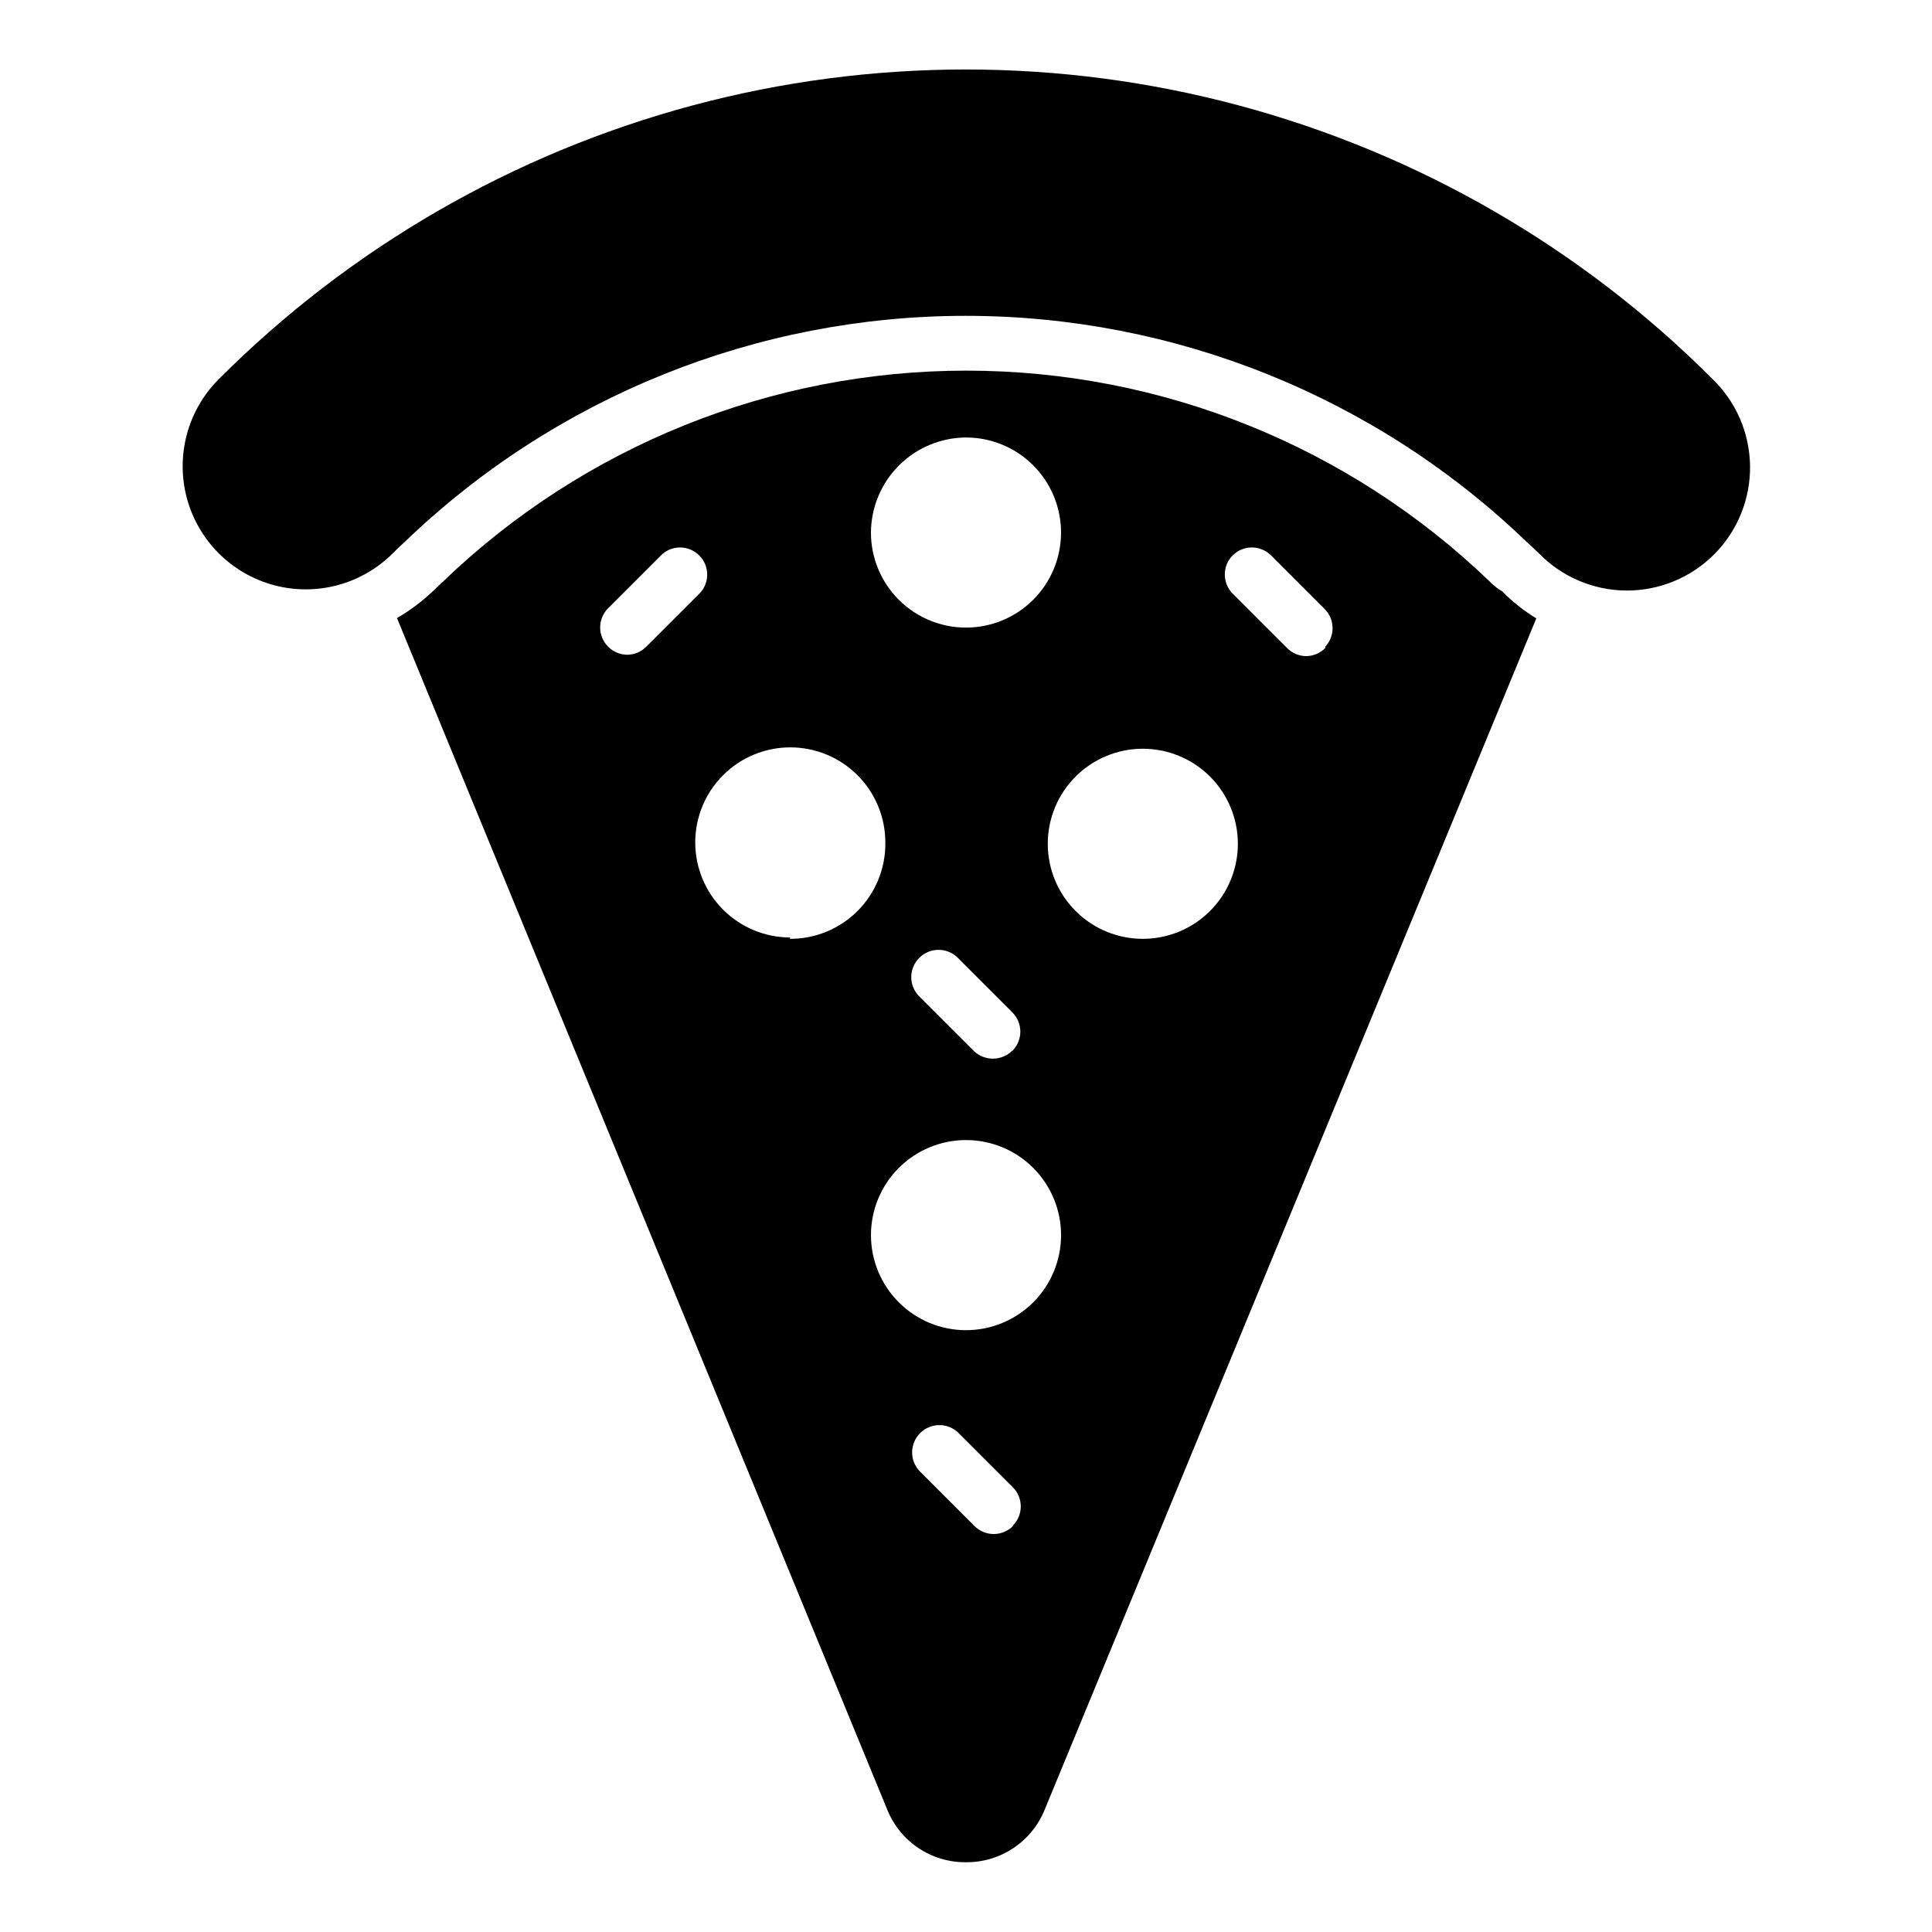
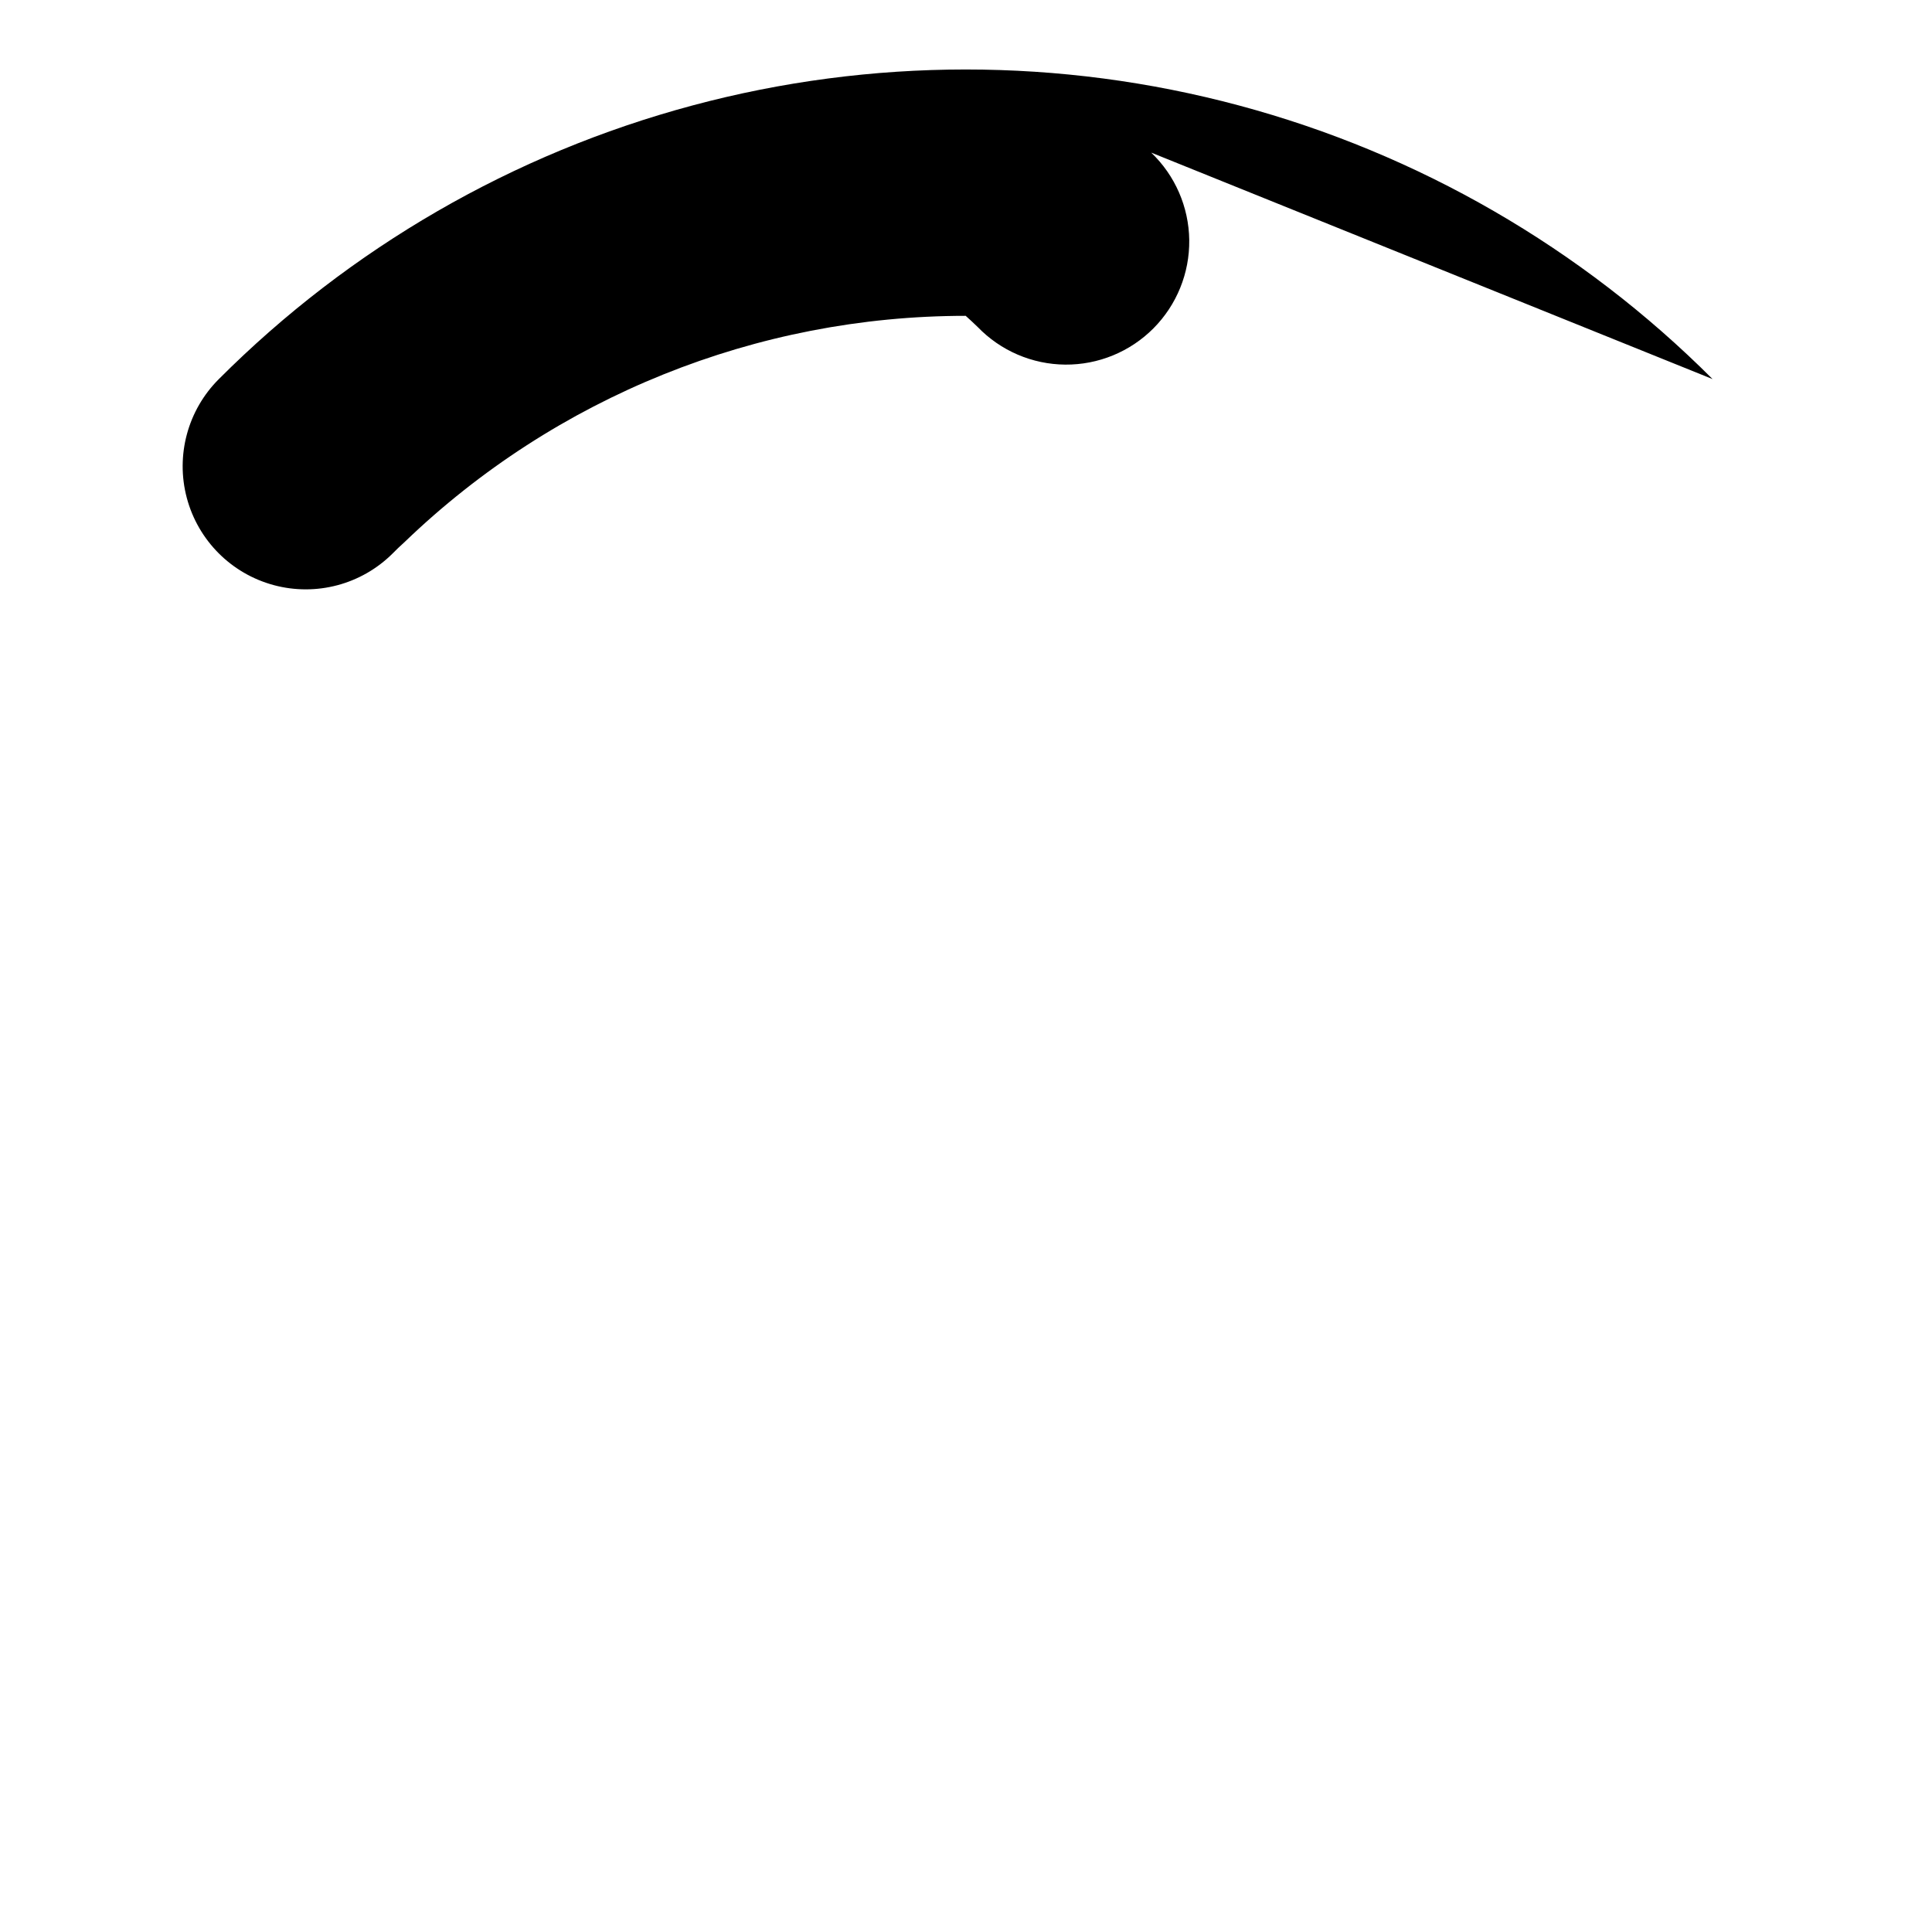
<svg xmlns="http://www.w3.org/2000/svg" fill="#000000" width="800px" height="800px" version="1.1" viewBox="144 144 512 512">
  <g>
-     <path d="m539.34 298.66-0.574-0.574c-37.262-35.844-86.953-55.863-138.66-55.863-51.699 0-101.39 20.02-138.66 55.863l-2.664 2.519h0.004c-2.898 2.762-6.113 5.18-9.574 7.195l129.91 315.75c1.668 4.16 4.555 7.715 8.277 10.207 3.727 2.492 8.117 3.801 12.598 3.754 4.477 0.039 8.863-1.273 12.586-3.766 3.723-2.488 6.609-6.043 8.285-10.195l130.27-315.67c-3.309-2.016-6.356-4.434-9.066-7.199-1.367-0.719-2.016-1.438-2.738-2.016zm-139.34-38.719c6.68 0 13.086 2.652 17.812 7.375 4.723 4.727 7.375 11.133 7.375 17.812 0 6.684-2.652 13.09-7.375 17.812-4.727 4.727-11.133 7.379-17.812 7.379-6.684 0-13.09-2.652-17.812-7.379-4.727-4.723-7.379-11.129-7.379-17.812 0.039-6.668 2.703-13.055 7.418-17.77 4.719-4.715 11.102-7.383 17.773-7.418zm12.234 162.52v-0.004c-1.34 1.332-3.152 2.082-5.039 2.09-1.938 0.027-3.805-0.723-5.18-2.09l-14.395-14.395c-1.363-1.352-2.129-3.191-2.129-5.109s0.766-3.758 2.129-5.109c1.348-1.363 3.188-2.129 5.109-2.129 1.918 0 3.758 0.766 5.109 2.129l14.395 14.395c1.371 1.34 2.152 3.176 2.164 5.094 0.016 1.918-0.738 3.766-2.094 5.125zm-101.98-104.94c-1.926-0.012-3.766-0.789-5.113-2.16-2.789-2.809-2.789-7.344 0-10.148l14.395-14.395c2.856-2.445 7.113-2.281 9.773 0.375 2.656 2.66 2.82 6.918 0.375 9.773l-14.395 14.395c-1.328 1.355-3.137 2.133-5.035 2.16zm43.184 74.922c-6.684 0-13.09-2.652-17.812-7.379-4.727-4.723-7.379-11.129-7.379-17.812 0-6.68 2.652-13.086 7.379-17.812 4.723-4.723 11.129-7.379 17.812-7.379 6.68 0 13.086 2.656 17.812 7.379 4.723 4.727 7.375 11.133 7.375 17.812 0.098 6.769-2.531 13.293-7.297 18.098-4.769 4.809-11.266 7.492-18.035 7.453zm59.02 155.96h-0.004c-1.352 1.363-3.191 2.129-5.109 2.129-1.918 0-3.758-0.766-5.109-2.129l-14.395-14.395c-2.824-2.82-2.824-7.398 0-10.219 2.82-2.824 7.398-2.824 10.219 0l14.395 14.395c1.344 1.371 2.086 3.219 2.059 5.141-0.027 1.918-0.82 3.746-2.203 5.078zm-12.453-51.891c-6.684 0-13.09-2.656-17.812-7.379-4.727-4.727-7.379-11.133-7.379-17.812 0-6.68 2.652-13.09 7.379-17.812 4.723-4.727 11.129-7.379 17.812-7.379 6.68 0 13.086 2.652 17.812 7.379 4.723 4.723 7.375 11.133 7.375 17.812 0 6.68-2.652 13.086-7.375 17.812-4.727 4.723-11.133 7.379-17.812 7.379zm46.852-103.71c-6.68 0-13.086-2.652-17.812-7.379-4.723-4.723-7.375-11.129-7.375-17.812 0-6.68 2.652-13.086 7.375-17.812 4.727-4.723 11.133-7.375 17.812-7.375 6.684 0 13.09 2.652 17.812 7.375 4.727 4.727 7.379 11.133 7.379 17.812 0 6.684-2.652 13.09-7.379 17.812-4.723 4.727-11.129 7.379-17.812 7.379zm48.367-77.082c-1.328 1.355-3.141 2.133-5.039 2.16-1.922-0.008-3.762-0.785-5.109-2.16l-14.395-14.395c-2.789-2.809-2.789-7.34 0-10.148 2.809-2.789 7.34-2.789 10.148 0l14.395 14.395c2.559 2.762 2.559 7.027 0 9.789z" />
-     <path d="m597.85 244.46c-34.73-34.766-78.004-59.773-125.47-72.5-47.465-12.727-97.445-12.727-144.91 0-47.465 12.727-90.742 37.734-125.47 72.5-8.254 8.23-11.488 20.234-8.492 31.496 3 11.266 11.781 20.07 23.031 23.105 11.254 3.035 23.27-0.168 31.523-8.395 0.938-0.938 1.871-1.871 3.238-3.094 39.945-38.414 93.207-59.871 148.62-59.871s108.68 21.457 148.62 59.871c1.008 0.863 1.941 1.801 3.168 2.949 6.082 6.309 14.445 9.906 23.211 9.977 8.762 0.07 17.188-3.391 23.367-9.602 6.184-6.215 9.605-14.652 9.496-23.414-0.113-8.766-3.746-17.113-10.086-23.168z" />
+     <path d="m597.85 244.46c-34.73-34.766-78.004-59.773-125.47-72.5-47.465-12.727-97.445-12.727-144.91 0-47.465 12.727-90.742 37.734-125.47 72.5-8.254 8.23-11.488 20.234-8.492 31.496 3 11.266 11.781 20.07 23.031 23.105 11.254 3.035 23.27-0.168 31.523-8.395 0.938-0.938 1.871-1.871 3.238-3.094 39.945-38.414 93.207-59.871 148.62-59.871c1.008 0.863 1.941 1.801 3.168 2.949 6.082 6.309 14.445 9.906 23.211 9.977 8.762 0.07 17.188-3.391 23.367-9.602 6.184-6.215 9.605-14.652 9.496-23.414-0.113-8.766-3.746-17.113-10.086-23.168z" />
  </g>
</svg>